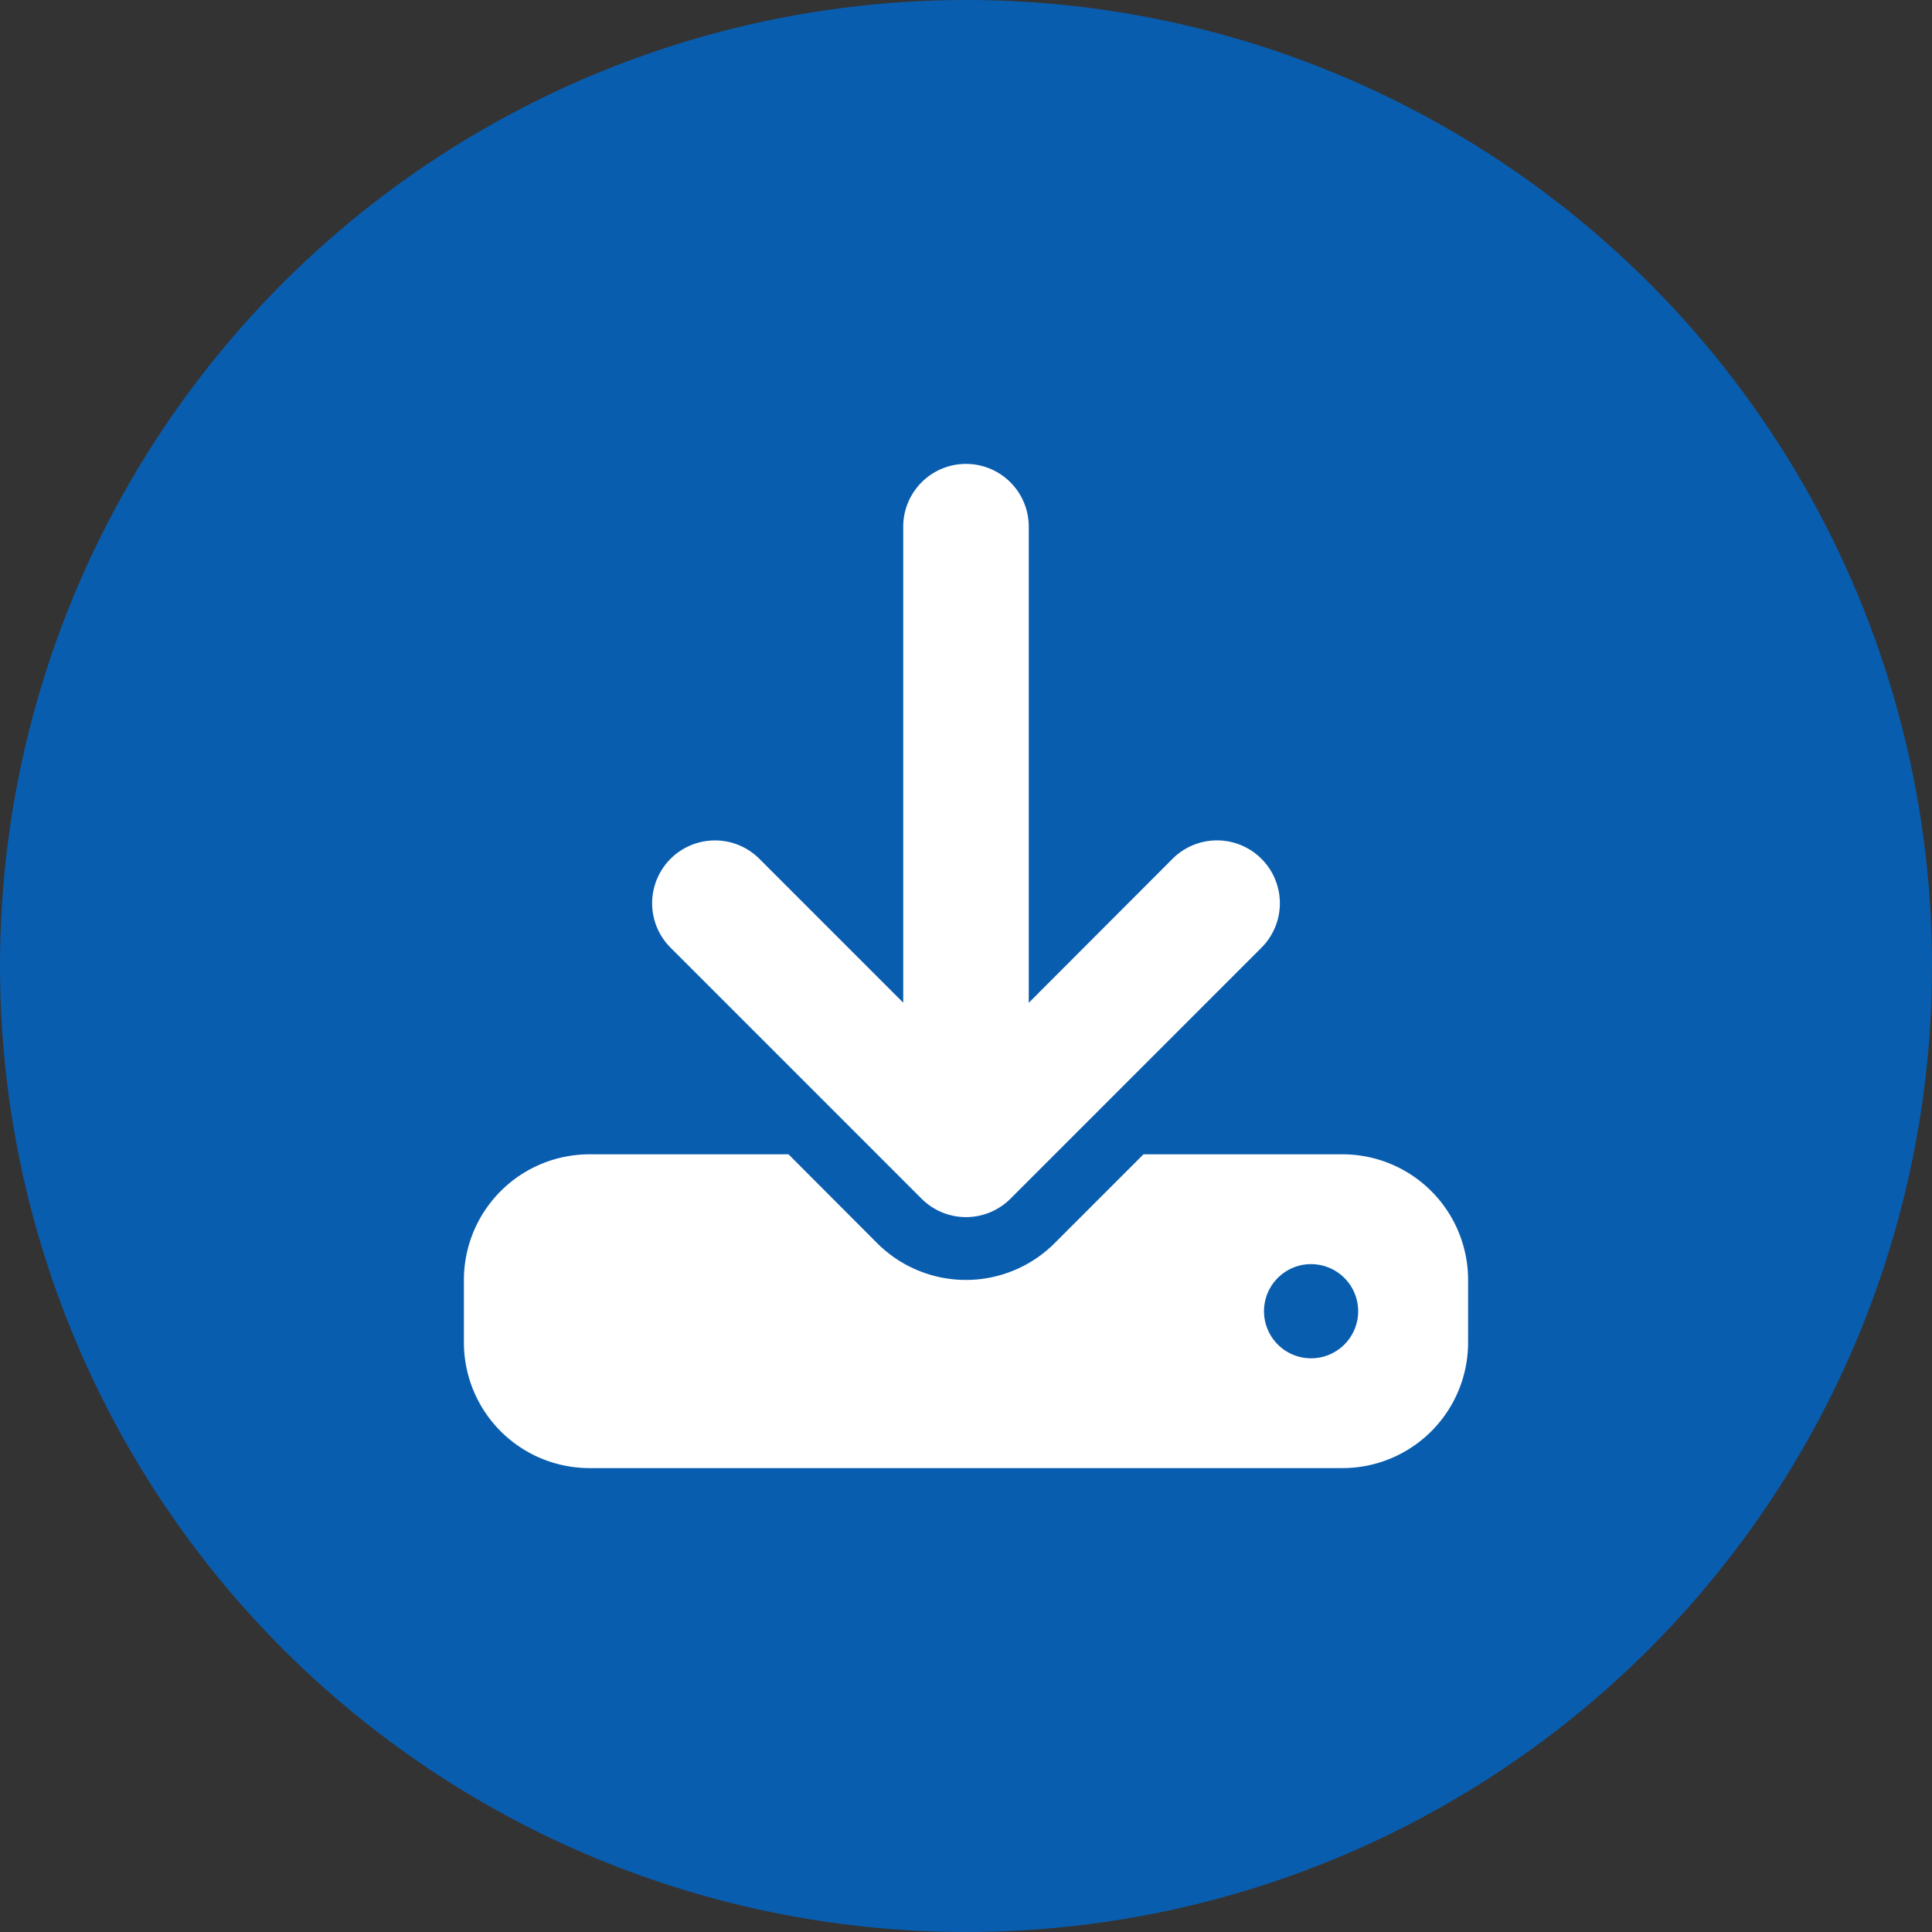
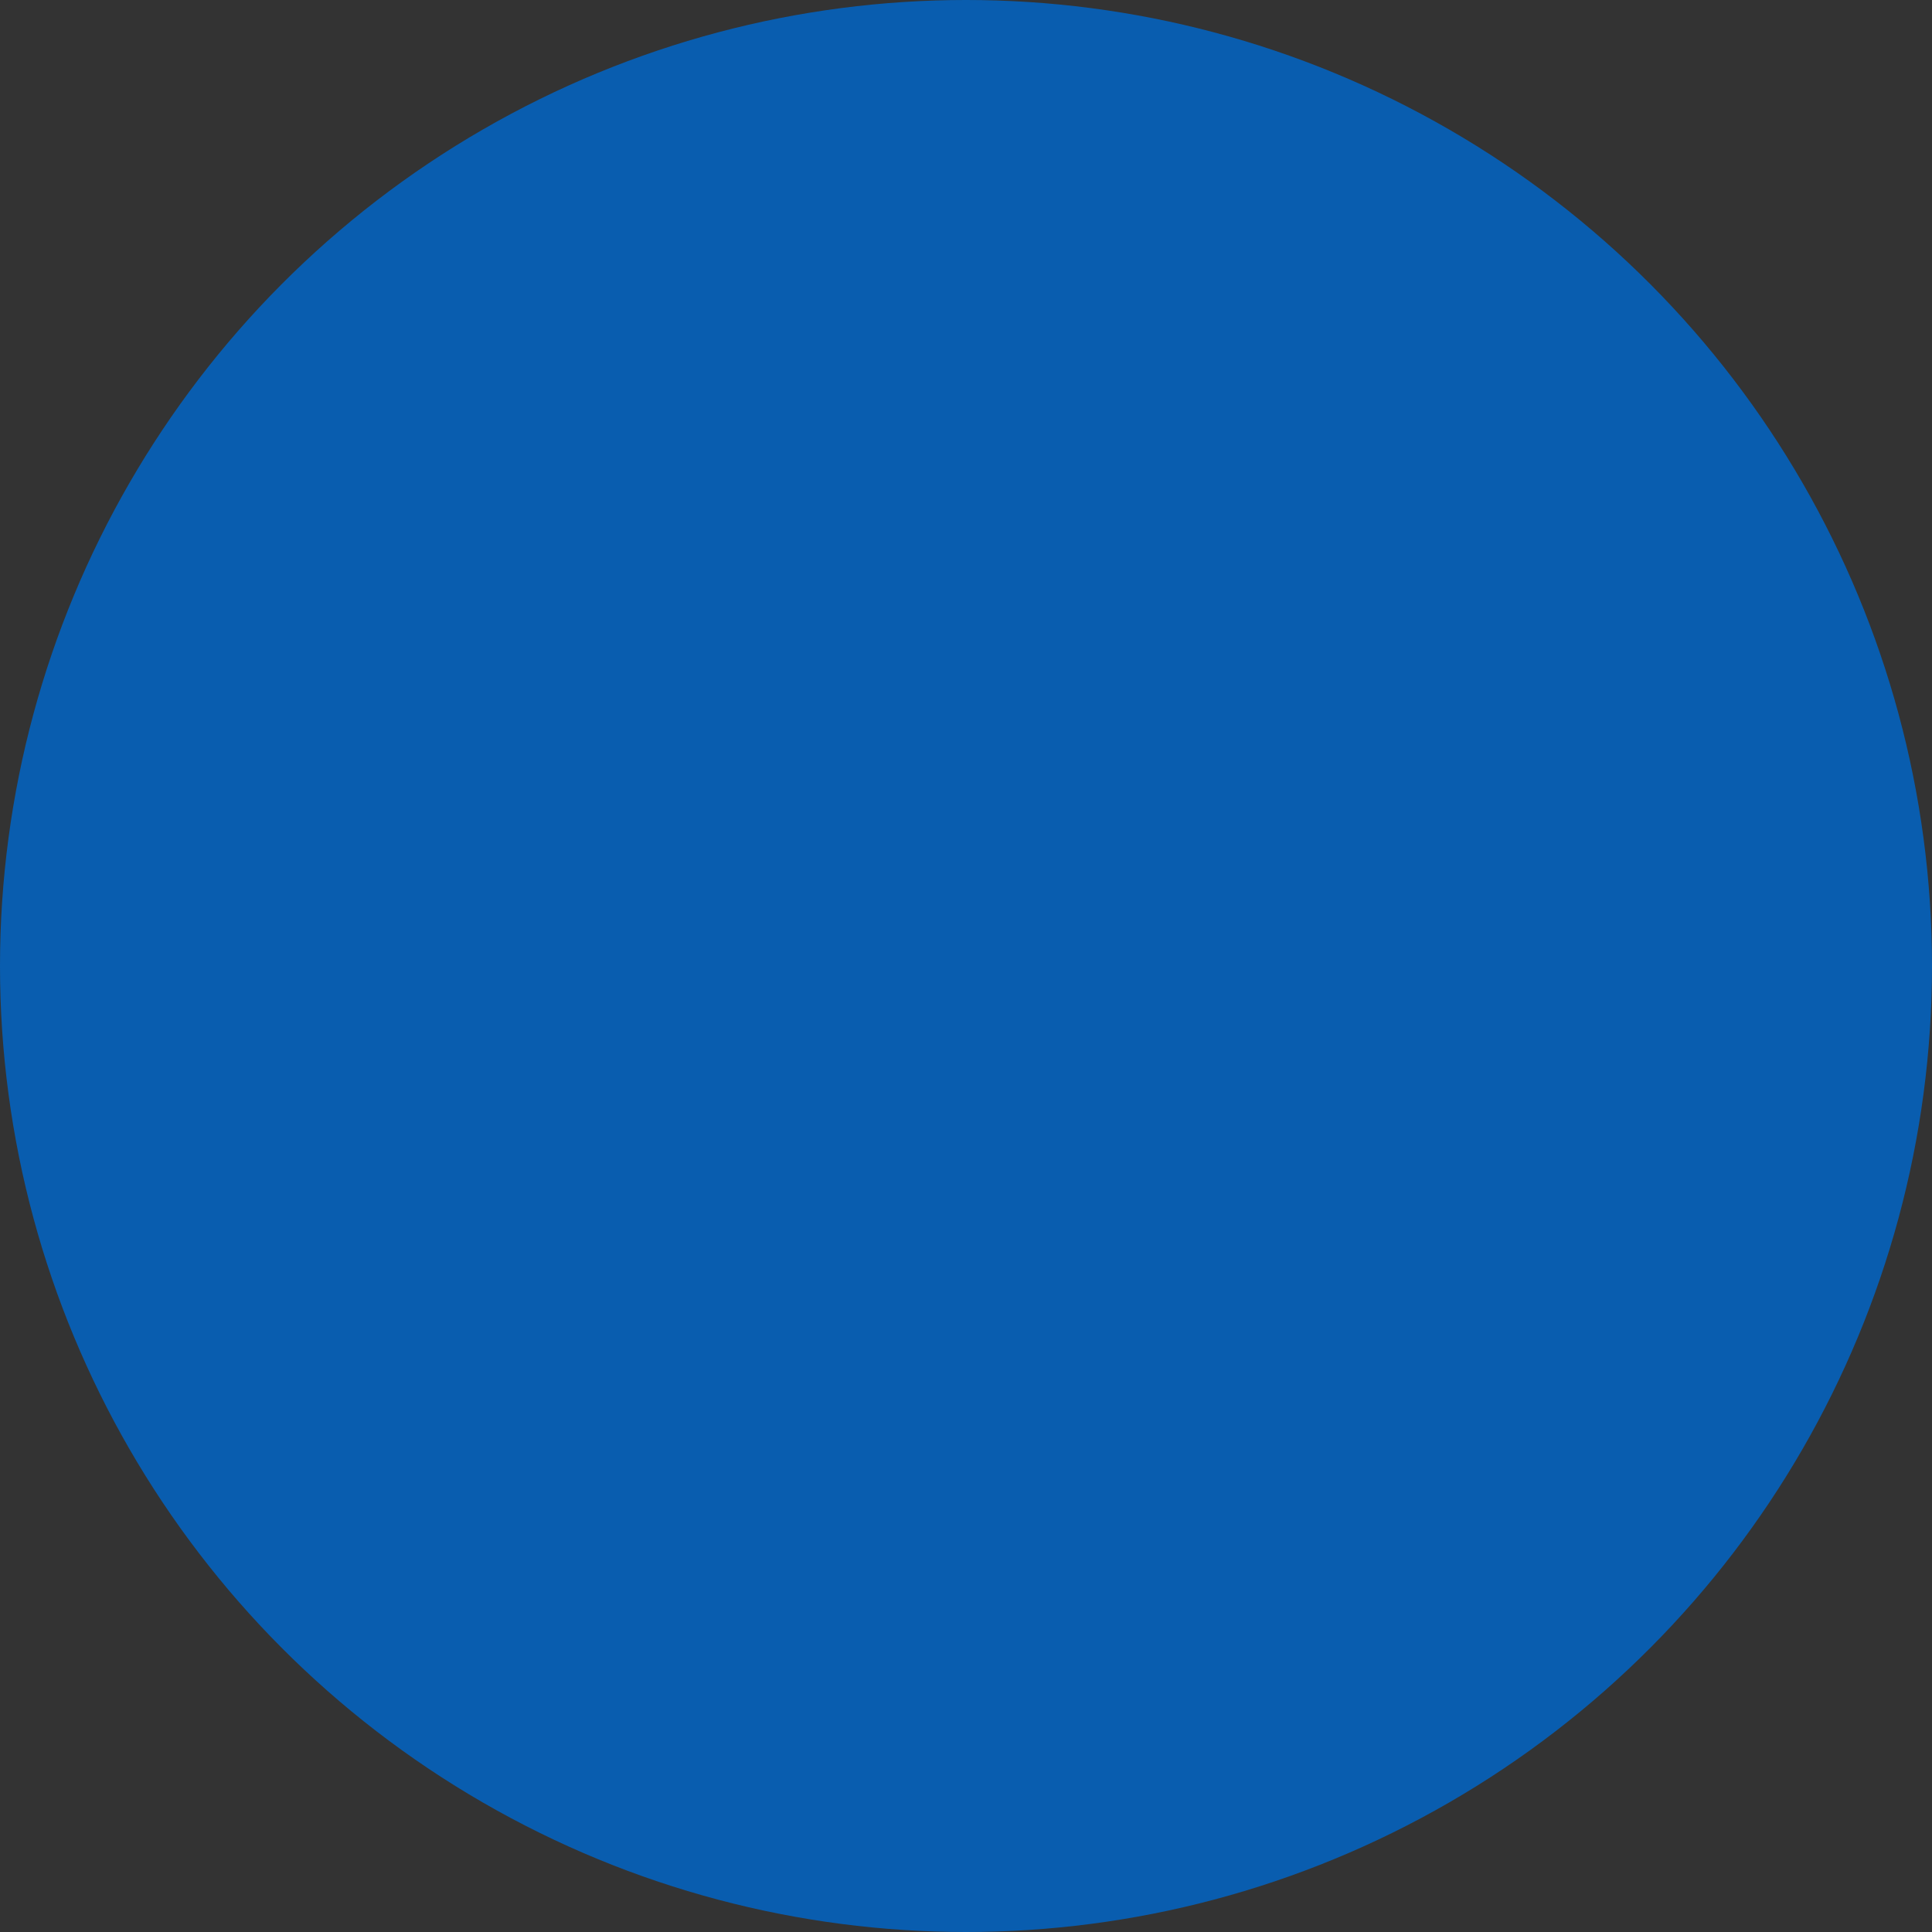
<svg xmlns="http://www.w3.org/2000/svg" width="68" height="68" viewBox="0 0 68 68">
  <rect x="0" y="0" width="68" height="68" fill="#333333" stroke="none" />
  <g id="Group_56" data-name="Group 56" transform="translate(-1088 -1660)">
    <circle id="Ellipse_1" data-name="Ellipse 1" cx="34" cy="34" r="34" transform="translate(1088 1660)" fill="#095daf" />
-     <path id="download-solid" d="M19.881,2.209a2.209,2.209,0,0,0-4.418,0V18.963L10.4,13.9a2.211,2.211,0,0,0-3.127,3.127l8.836,8.836a2.212,2.212,0,0,0,3.127,0l8.836-8.836A2.211,2.211,0,0,0,24.941,13.9l-5.06,5.067ZM4.418,24.3A4.422,4.422,0,0,0,0,28.717v2.209a4.422,4.422,0,0,0,4.418,4.418H30.926a4.422,4.422,0,0,0,4.418-4.418V28.717A4.422,4.422,0,0,0,30.926,24.3H23.919l-3.127,3.127a4.416,4.416,0,0,1-6.247,0L11.425,24.3Zm25.4,3.866a1.657,1.657,0,1,1-1.657,1.657A1.657,1.657,0,0,1,29.822,28.165Z" transform="translate(1104.328 1676.328)" fill="#fff" />
  </g>
</svg>